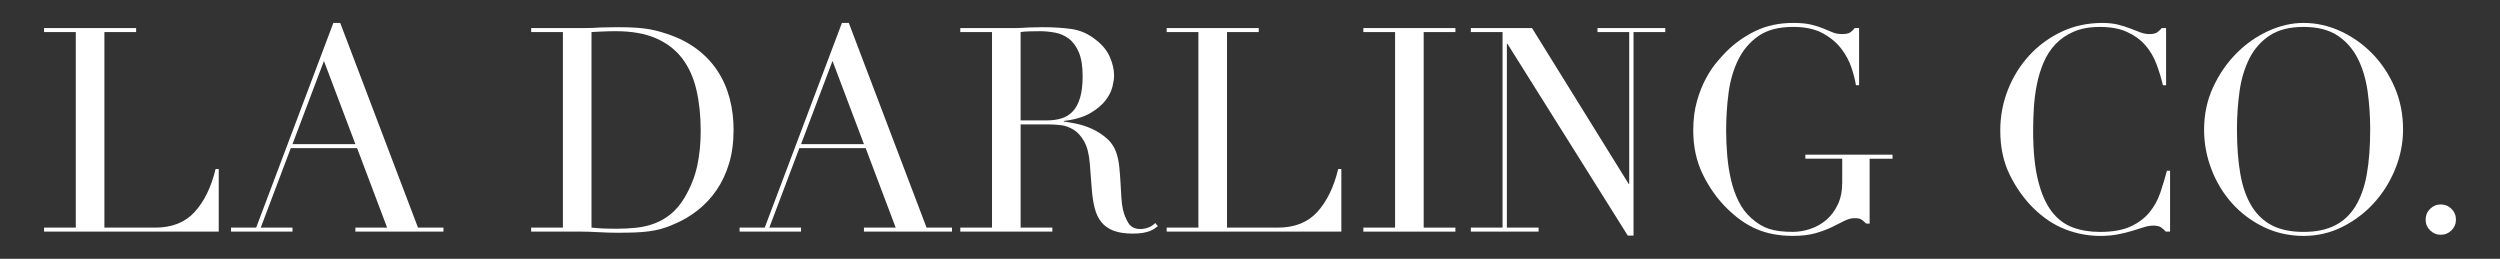
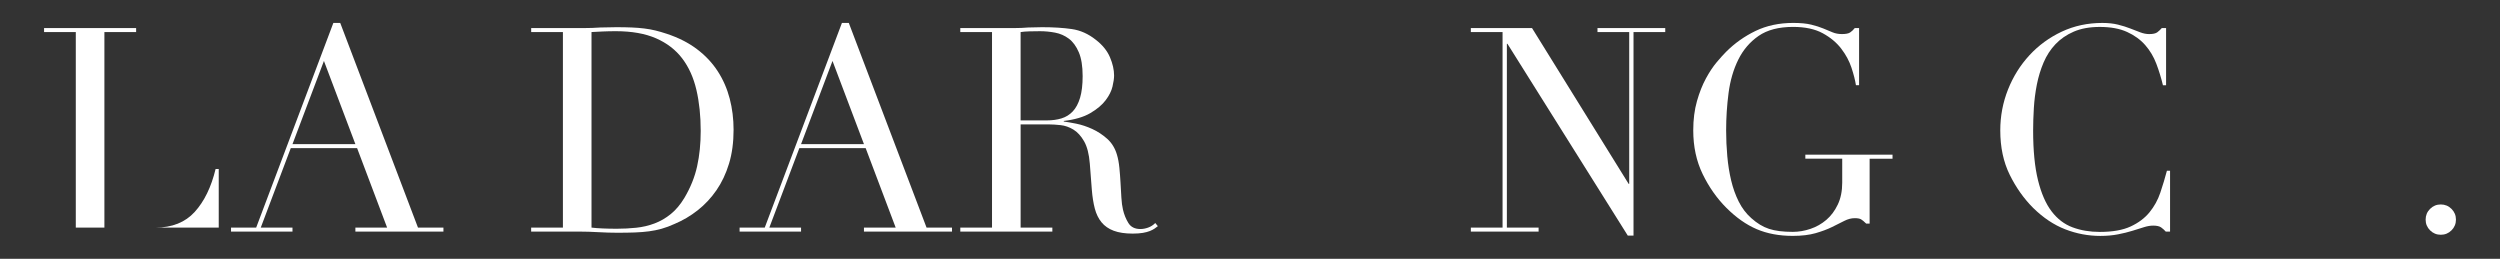
<svg xmlns="http://www.w3.org/2000/svg" viewBox="0 0 1871.47 193.75" data-name="Layer 1" id="Layer_1">
  <rect x="0" y="0" width="1871.47" height="193.75" fill="#333333" stroke="none" />
  <defs>
    <style>
      .cls-1 {
        fill: #fff;
      }
    </style>
  </defs>
-   <path d="m32.99,170.38h23.75V24.01h-23.75v-3h68.91v3h-23.75v146.38h38.09c12.55,0,22.4-3.92,29.53-11.77,7.13-7.84,12.34-18.54,15.62-32.1h2.35v46.87H32.99v-3Z" class="cls-1" />
+   <path d="m32.99,170.38h23.75V24.01h-23.75v-3h68.91v3h-23.75v146.38h38.09c12.55,0,22.4-3.92,29.53-11.77,7.13-7.84,12.34-18.54,15.62-32.1h2.35v46.87v-3Z" class="cls-1" />
  <path d="m172.94,170.38h18.83L249.55,17.16h5.14l58.21,153.22h19.05v3h-65.91v-3h23.75l-22.47-59.49h-49.65l-22.47,59.49h23.75v3h-46.01v-3Zm69.55-124.76l-23.54,62.27h47.08l-23.54-62.27Z" class="cls-1" />
  <path d="m397.64,170.38h23.75V24.01h-23.75v-3h39.8c2,0,3.99-.03,5.99-.11,2-.07,3.99-.18,5.99-.32,2,0,3.99-.03,5.99-.11,2-.07,3.99-.11,5.99-.11,4.28,0,8.1.07,11.45.21,3.35.14,6.49.39,9.42.75,2.92.36,5.71.86,8.35,1.5,2.64.64,5.46,1.46,8.45,2.46,8.7,2.86,16.23,6.67,22.58,11.45,6.35,4.78,11.55,10.31,15.62,16.58,4.07,6.28,7.06,13.13,8.99,20.54,1.93,7.42,2.89,15.19,2.89,23.33,0,9.42-1.14,17.87-3.42,25.36-2.28,7.49-5.42,14.12-9.42,19.9-4,5.78-8.67,10.77-14.02,14.98-5.35,4.21-11.09,7.6-17.23,10.17-3.42,1.57-6.67,2.78-9.74,3.64-3.07.86-6.21,1.5-9.42,1.93-3.21.43-6.74.71-10.59.86-3.85.14-8.28.21-13.27.21-2.14,0-4.42-.04-6.85-.11-2.43-.07-4.85-.18-7.28-.32-2.43-.14-4.82-.25-7.17-.32-2.35-.07-4.6-.11-6.74-.11h-36.38v-3Zm45.15,0c2.42.29,5.24.5,8.45.64,3.21.14,6.74.21,10.59.21,4.85,0,9.66-.25,14.44-.75,4.78-.5,9.34-1.57,13.7-3.21,4.35-1.64,8.42-3.99,12.2-7.06,3.78-3.07,7.17-7.1,10.17-12.09,4.56-7.7,7.74-15.58,9.52-23.65,1.78-8.06,2.68-16.87,2.68-26.43,0-11.27-1.07-21.51-3.21-30.71-2.14-9.2-5.67-17.05-10.59-23.54-4.92-6.49-11.45-11.52-19.58-15.09-8.13-3.56-18.19-5.35-30.17-5.35-3.57,0-6.81.07-9.74.21-2.93.14-5.75.29-8.45.43v146.38Z" class="cls-1" />
  <path d="m553.65,170.38h18.83l57.78-153.22h5.14l58.21,153.22h19.05v3h-65.91v-3h23.75l-22.47-59.49h-49.65l-22.47,59.49h23.75v3h-46.01v-3Zm69.55-124.76l-23.54,62.27h47.08l-23.54-62.27Z" class="cls-1" />
  <path d="m718.86,170.38h23.75V24.01h-23.75v-3h40.66c1.71,0,3.42-.03,5.13-.11,1.71-.07,3.42-.18,5.14-.32,1.71,0,3.42-.03,5.14-.11,1.71-.07,3.42-.11,5.13-.11,8.42,0,15.84.46,22.26,1.39,6.42.93,12.41,3.6,17.98,8.03,4.99,3.85,8.52,8.21,10.59,13.05,2.07,4.85,3.1,9.42,3.1,13.7,0,2.14-.39,4.89-1.18,8.24-.79,3.35-2.5,6.78-5.14,10.27-2.64,3.5-6.46,6.71-11.45,9.63-4.99,2.93-11.63,4.89-19.9,5.88v.43c2.28.29,5.38.82,9.31,1.6,3.92.79,7.92,2.11,11.98,3.96,4.07,1.86,7.81,4.32,11.24,7.38,3.42,3.07,5.85,7.03,7.28,11.88.86,2.86,1.46,6.1,1.82,9.74.36,3.64.64,7.38.86,11.24.21,3.85.43,7.56.64,11.13.21,3.57.61,6.56,1.18,8.99.86,3.71,2.21,7.06,4.07,10.06,1.85,3,4.85,4.49,8.99,4.49,1.85,0,3.78-.35,5.78-1.07,2-.71,3.78-1.85,5.35-3.42l1.93,2.35c-.71.57-1.54,1.18-2.46,1.82-.93.64-2.11,1.25-3.53,1.82-1.43.57-3.18,1.03-5.24,1.39-2.07.35-4.6.54-7.6.54-5.71,0-10.45-.72-14.23-2.14-3.78-1.42-6.81-3.53-9.1-6.31-2.28-2.78-3.96-6.21-5.03-10.27-1.07-4.07-1.82-8.81-2.25-14.23l-1.5-19.47c-.57-7.13-2-12.7-4.28-16.69-2.29-3.99-4.96-6.92-8.03-8.77-3.07-1.85-6.24-2.96-9.52-3.32-3.28-.35-6.13-.54-8.56-.54h-21.4v77.25h23.75v3h-68.91v-3Zm45.15-80.25h19.69c3.99,0,7.63-.5,10.91-1.5,3.28-1,6.1-2.75,8.45-5.24,2.35-2.49,4.17-5.88,5.46-10.17,1.28-4.28,1.93-9.7,1.93-16.26,0-7.42-.96-13.38-2.89-17.87s-4.42-7.88-7.49-10.17c-3.07-2.28-6.49-3.78-10.27-4.49-3.78-.71-7.53-1.07-11.24-1.07-2.57,0-5.17.04-7.81.11-2.64.07-4.89.25-6.74.54v66.13Z" class="cls-1" />
-   <path d="m873.36,170.38h23.75V24.01h-23.75v-3h68.91v3h-23.75v146.38h38.09c12.55,0,22.4-3.92,29.53-11.77,7.13-7.84,12.34-18.54,15.62-32.1h2.35v46.87h-130.75v-3Z" class="cls-1" />
-   <path d="m1020.59,170.38h23.75V24.01h-23.75v-3h68.91v3h-23.75v146.38h23.75v3h-68.91v-3Z" class="cls-1" />
  <path d="m1101.05,170.38h23.75V24.01h-23.75v-3h45.8l72.33,116.63h.43V24.01h-23.75v-3h50.72v3h-23.75v152.37h-4.28l-90.09-143.59h-.43v137.6h23.75v3h-50.72v-3Z" class="cls-1" />
  <path d="m1416.7,118.81h-17.12v48.58h-2.57c-1.57-1.57-2.86-2.64-3.85-3.21-1-.57-2.57-.86-4.71-.86-2.57,0-5.17.68-7.81,2.03-2.64,1.36-5.71,2.89-9.2,4.6-3.5,1.71-7.6,3.25-12.3,4.6-4.71,1.35-10.42,2.03-17.12,2.03-10.13,0-19.12-1.68-26.96-5.03-7.85-3.35-15.41-8.67-22.69-15.94-7.13-7.13-13.05-15.55-17.76-25.25-4.71-9.7-7.06-20.61-7.06-32.74,0-8.13.93-15.44,2.78-21.94,1.85-6.49,4.1-12.16,6.74-17.01,2.64-4.85,5.35-8.91,8.13-12.2,2.78-3.28,5.1-5.85,6.96-7.7,6.42-6.42,13.77-11.63,22.04-15.62,8.27-3.99,17.69-5.99,28.25-5.99,5.42,0,9.88.43,13.38,1.28,3.49.86,6.53,1.82,9.1,2.89s4.88,2.03,6.96,2.89c2.07.86,4.39,1.28,6.96,1.28,2.85,0,4.88-.39,6.1-1.18,1.21-.78,2.39-1.89,3.53-3.32h3.21v42.8h-2.35c-.57-3.71-1.68-8.06-3.32-13.05-1.64-4.99-4.21-9.77-7.7-14.34-3.5-4.56-8.13-8.42-13.91-11.56-5.78-3.14-13.16-4.71-22.15-4.71-10.7,0-19.3,2.25-25.79,6.74-6.49,4.49-11.56,10.42-15.2,17.76-3.64,7.35-6.06,15.66-7.28,24.93-1.21,9.28-1.82,18.62-1.82,28.03,0,6.42.28,12.84.86,19.26.57,6.42,1.53,12.49,2.89,18.19,1.36,5.71,3.24,10.99,5.67,15.84,2.42,4.85,5.56,8.99,9.42,12.41,4.28,3.85,8.7,6.53,13.27,8.02,4.56,1.5,10.49,2.25,17.76,2.25,4.42,0,8.84-.75,13.27-2.25,4.42-1.5,8.38-3.75,11.88-6.74,3.49-3,6.35-6.81,8.56-11.45,2.21-4.63,3.32-10.09,3.32-16.37v-17.98h-27.61v-3h65.27v3Z" class="cls-1" />
  <path d="m1624.49,173.38h-3.21c-1-1.14-2.14-2.17-3.42-3.1-1.28-.93-3.28-1.39-5.99-1.39-2.14,0-4.46.39-6.96,1.18-2.5.79-5.35,1.68-8.56,2.68-3.21,1-6.81,1.89-10.81,2.67-4,.78-8.42,1.18-13.27,1.18-8.99,0-17.73-1.64-26.21-4.92-8.49-3.28-16.51-8.63-24.07-16.05-6.99-6.99-12.84-15.26-17.55-24.82-4.71-9.56-7.06-20.61-7.06-33.17,0-10.7,1.93-20.9,5.78-30.6,3.85-9.7,9.2-18.26,16.05-25.68,6.85-7.42,14.91-13.3,24.18-17.66,9.27-4.35,19.4-6.53,30.39-6.53,4.42,0,8.35.43,11.77,1.28,3.42.86,6.49,1.82,9.2,2.89,2.71,1.07,5.21,2.03,7.49,2.89,2.28.86,4.49,1.28,6.63,1.28,2.85,0,4.89-.46,6.1-1.39,1.21-.93,2.32-1.96,3.32-3.1h3.21v42.8h-2.35c-1.29-5.42-2.93-10.77-4.92-16.05-2-5.28-4.78-9.95-8.35-14.02-3.57-4.07-8.1-7.35-13.59-9.84-5.49-2.5-12.3-3.75-20.44-3.75-7.56,0-14.05,1.18-19.47,3.53-5.42,2.35-9.99,5.49-13.7,9.42-3.71,3.93-6.67,8.49-8.88,13.7-2.21,5.21-3.89,10.7-5.03,16.48-1.14,5.78-1.89,11.63-2.25,17.55-.36,5.92-.54,11.52-.54,16.8,0,14.98,1.21,27.39,3.64,37.24,2.43,9.84,5.81,17.62,10.17,23.33,4.35,5.71,9.59,9.7,15.73,11.98,6.13,2.28,12.91,3.42,20.33,3.42,9.56,0,17.26-1.35,23.11-4.07,5.85-2.71,10.56-6.24,14.12-10.59,3.56-4.35,6.28-9.27,8.13-14.77,1.85-5.49,3.49-10.95,4.92-16.37h2.35v45.58Z" class="cls-1" />
-   <path d="m1649.96,96.98c0-11.41,2.25-21.97,6.74-31.67,4.49-9.7,10.27-18.12,17.33-25.25,7.06-7.13,15.01-12.73,23.86-16.8,8.84-4.07,17.69-6.1,26.54-6.1,9.42,0,18.58,2.03,27.5,6.1,8.91,4.07,16.87,9.67,23.86,16.8,6.99,7.14,12.59,15.55,16.8,25.25,4.21,9.7,6.31,20.26,6.31,31.67,0,9.99-1.93,19.76-5.78,29.32-3.85,9.56-9.13,18.05-15.84,25.47-6.71,7.42-14.59,13.41-23.65,17.98-9.06,4.56-18.8,6.85-29.21,6.85s-20.62-2.21-29.75-6.63c-9.13-4.42-17.01-10.31-23.65-17.66-6.63-7.35-11.81-15.84-15.51-25.47-3.71-9.63-5.56-19.58-5.56-29.85Zm24.61,0c0,12.84.86,24.04,2.57,33.6,1.71,9.56,4.56,17.55,8.56,23.97,3.99,6.42,9.13,11.2,15.41,14.34,6.28,3.14,14.05,4.71,23.33,4.71s16.87-1.57,23.22-4.71c6.35-3.14,11.52-7.92,15.51-14.34,3.99-6.42,6.85-14.41,8.56-23.97,1.71-9.56,2.57-20.76,2.57-33.6,0-9.84-.64-19.37-1.93-28.57-1.29-9.2-3.75-17.4-7.38-24.61-3.64-7.2-8.71-12.95-15.2-17.23-6.49-4.28-14.95-6.42-25.36-6.42s-18.87,2.14-25.36,6.42c-6.49,4.28-11.56,10.02-15.2,17.23-3.64,7.21-6.1,15.41-7.38,24.61-1.28,9.2-1.93,18.72-1.93,28.57Z" class="cls-1" />
  <path d="m1815.8,164.39c0-3.14,1.1-5.81,3.32-8.02s4.89-3.32,8.03-3.32,5.81,1.11,8.03,3.32c2.21,2.21,3.32,4.89,3.32,8.02s-1.11,5.82-3.32,8.03c-2.21,2.21-4.89,3.32-8.03,3.32s-5.81-1.11-8.03-3.32c-2.21-2.21-3.32-4.89-3.32-8.03Z" class="cls-1" />
</svg>